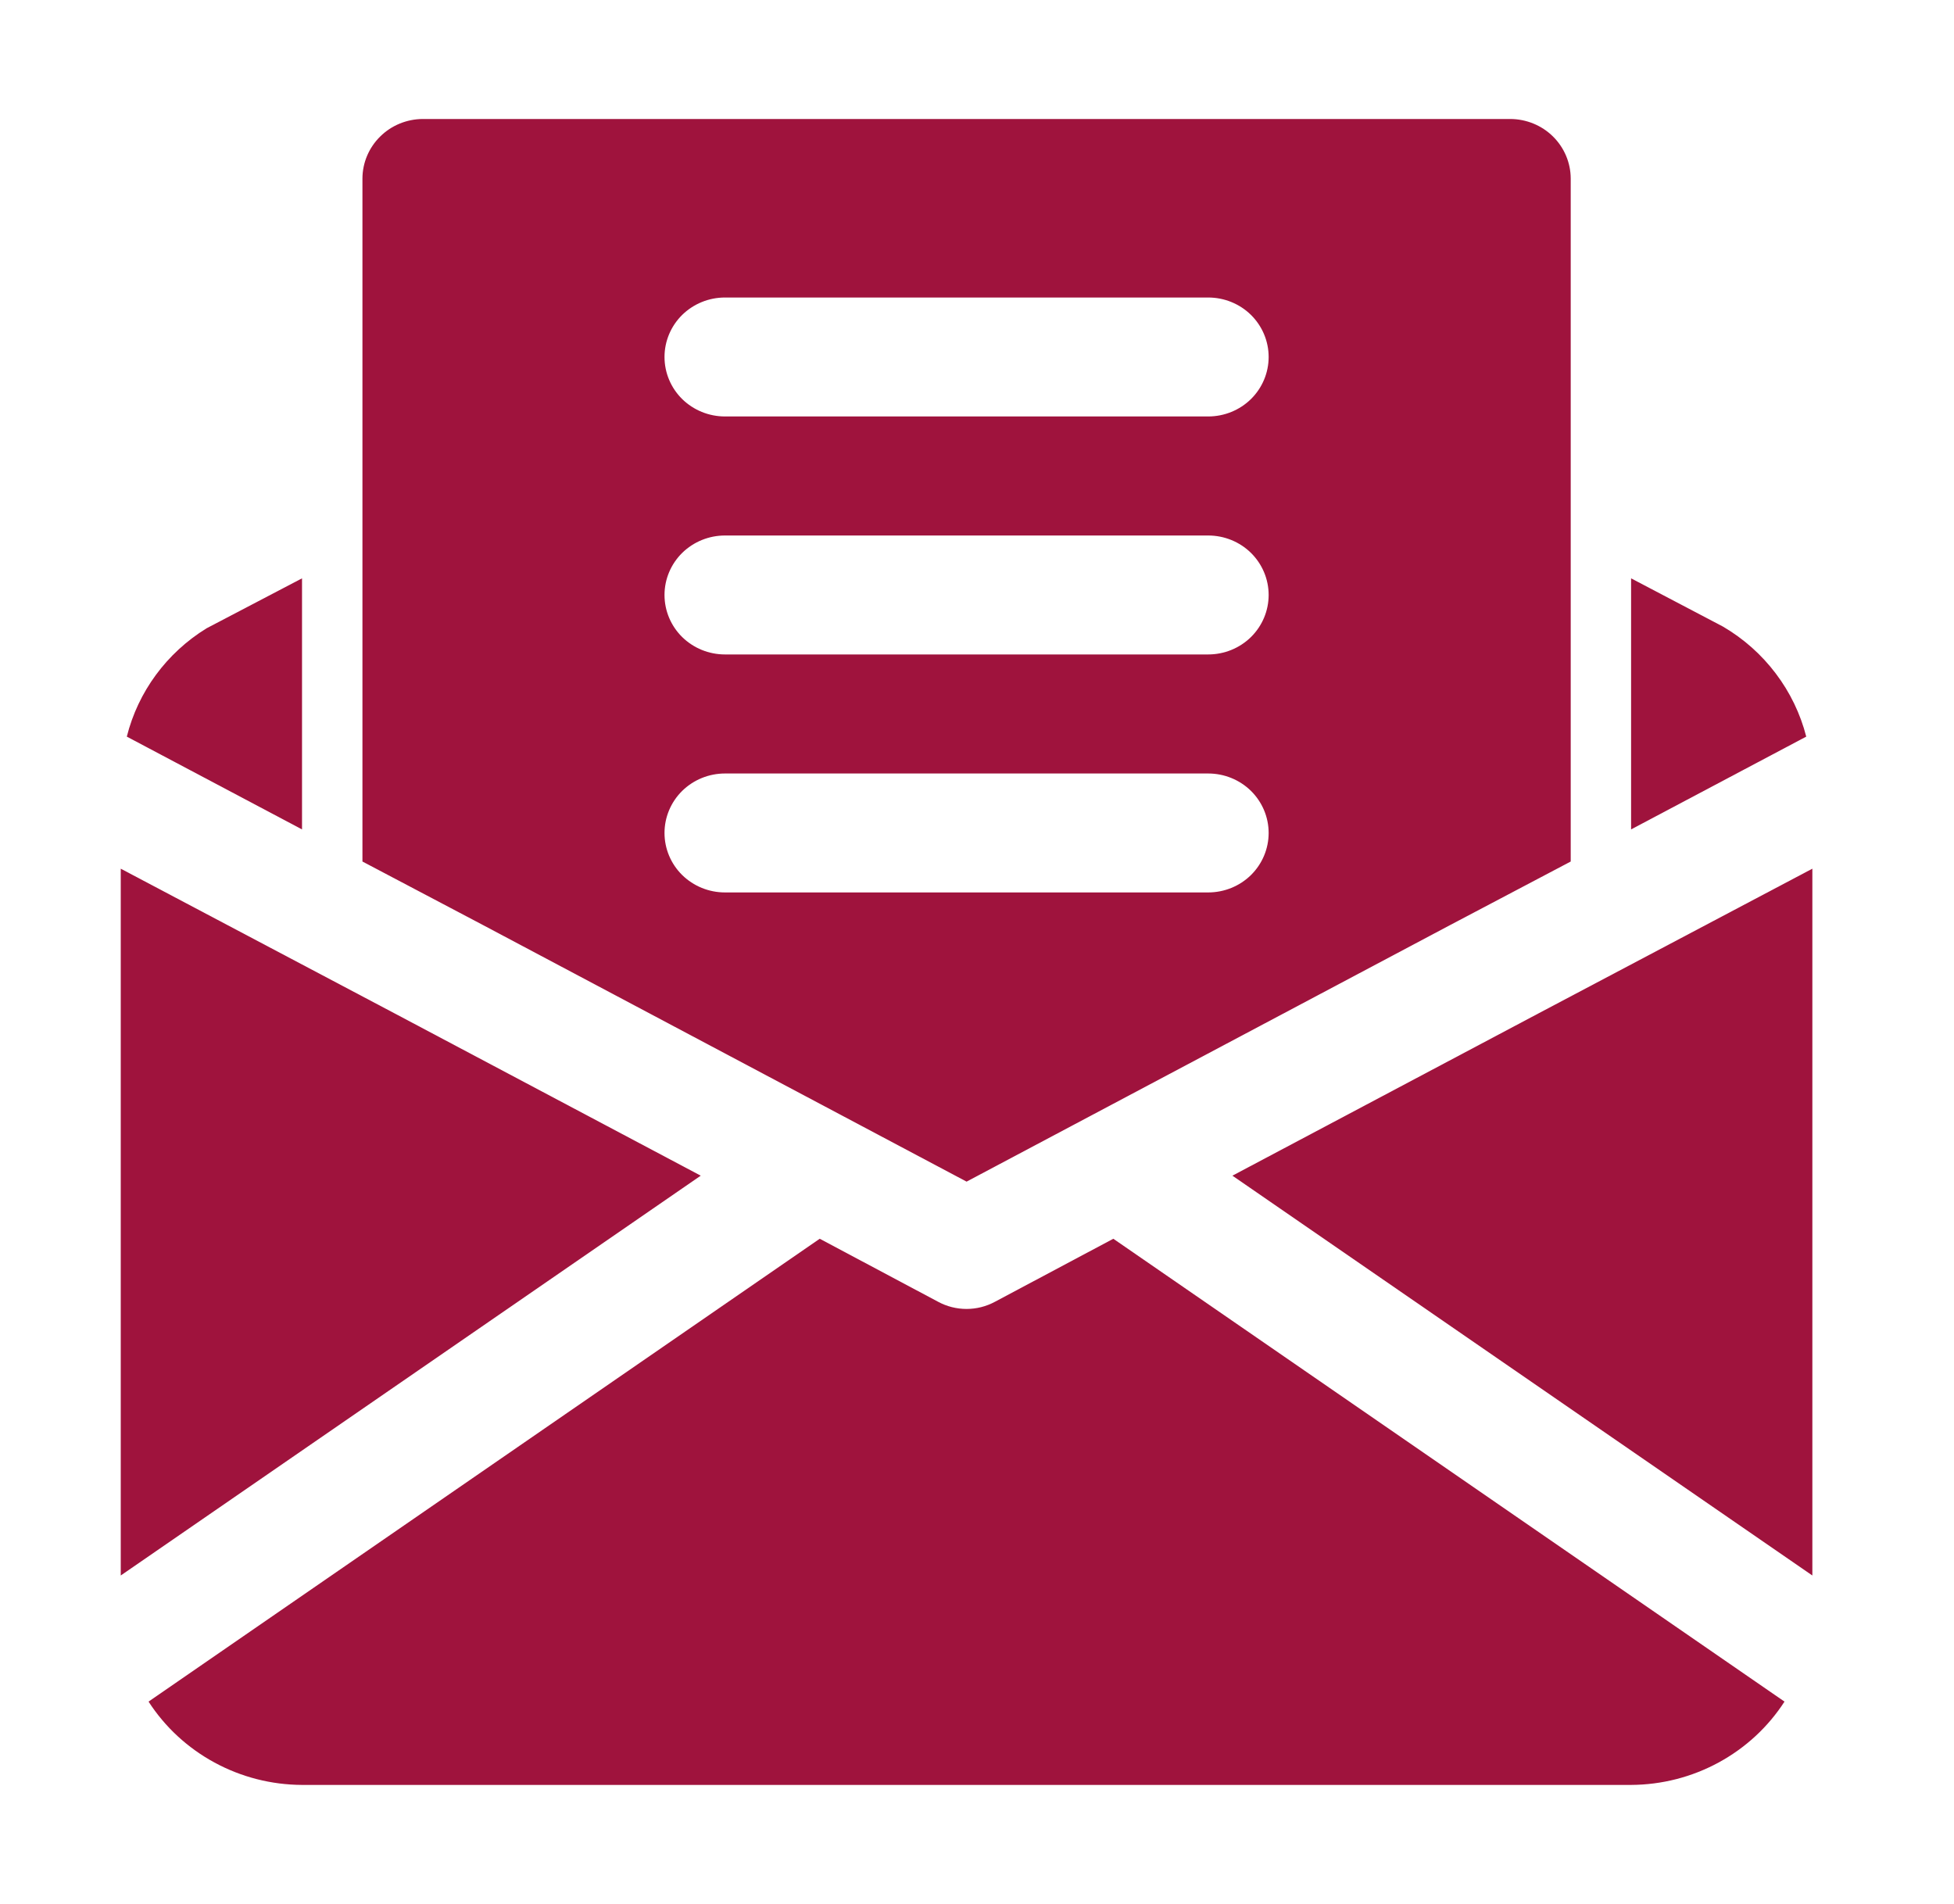
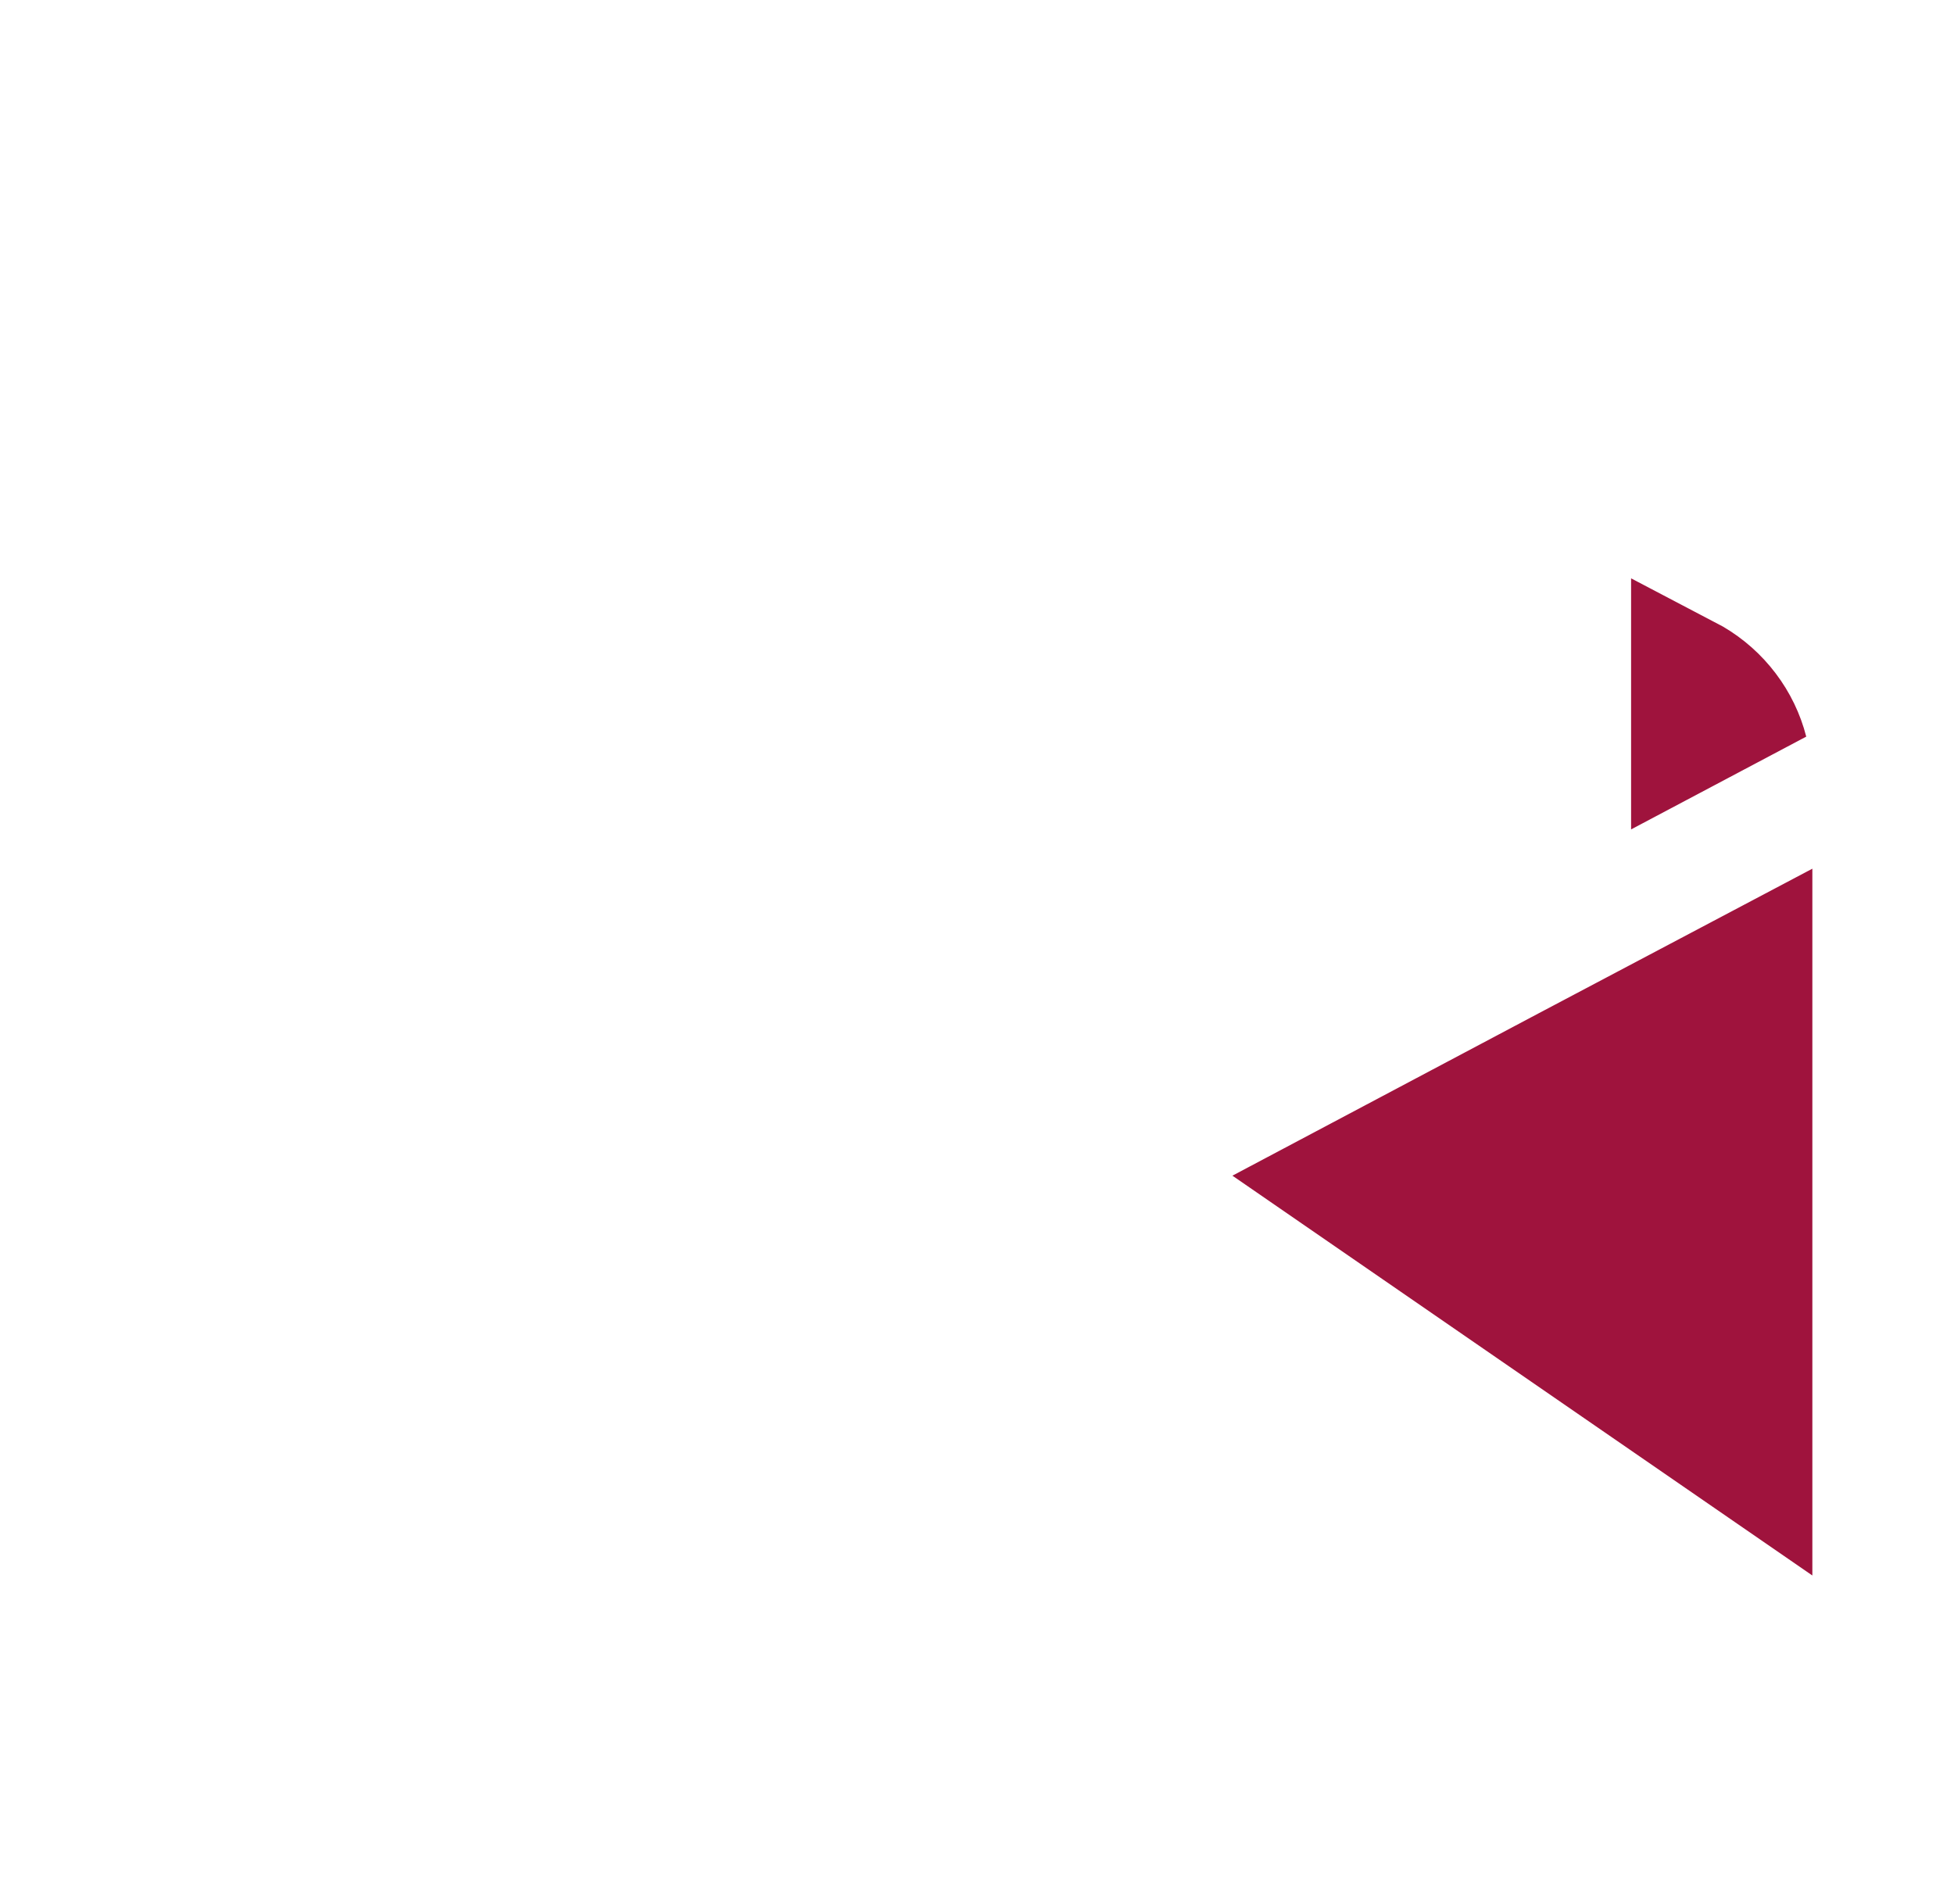
<svg xmlns="http://www.w3.org/2000/svg" width="39" height="38" viewBox="0 0 39 38" fill="none">
-   <path d="M6.028 11.543L4.123 12.54C3.327 13.03 2.756 13.805 2.531 14.702L6.028 16.554V11.543Z" fill="#9F133D" />
  <path d="M34.387 12.505L32.555 11.543V16.554L36.051 14.702C35.934 14.246 35.727 13.817 35.441 13.44C35.156 13.063 34.798 12.745 34.387 12.505Z" fill="#9F133D" />
-   <path d="M7.872 20.224L2.41 17.338V31.445L13.986 23.465L7.872 20.224Z" fill="#9F133D" />
-   <path d="M19.858 25.982C19.684 26.076 19.489 26.125 19.291 26.125C19.093 26.125 18.898 26.076 18.724 25.982L16.361 24.724L2.965 33.962C3.293 34.47 3.746 34.888 4.281 35.178C4.816 35.469 5.416 35.622 6.027 35.625H32.554C33.166 35.622 33.766 35.469 34.301 35.178C34.836 34.888 35.289 34.47 35.617 33.962L22.221 24.724L19.858 25.982Z" fill="#9F133D" />
  <path d="M30.711 20.224L24.598 23.465L36.173 31.445V17.338L30.711 20.224Z" fill="#9F133D" />
-   <path d="M19.292 23.584L28.938 18.466L31.35 17.195V3.562C31.349 3.248 31.221 2.946 30.996 2.724C30.77 2.501 30.463 2.376 30.144 2.375H8.44C8.121 2.376 7.814 2.501 7.589 2.724C7.363 2.946 7.235 3.248 7.234 3.562V17.195L9.646 18.466L19.292 23.584ZM14.469 5.938H24.115C24.435 5.938 24.742 6.063 24.968 6.285C25.194 6.508 25.321 6.81 25.321 7.125C25.321 7.44 25.194 7.742 24.968 7.965C24.742 8.187 24.435 8.312 24.115 8.312H14.469C14.149 8.312 13.843 8.187 13.616 7.965C13.39 7.742 13.263 7.44 13.263 7.125C13.263 6.81 13.39 6.508 13.616 6.285C13.843 6.063 14.149 5.938 14.469 5.938ZM14.469 10.688H24.115C24.435 10.688 24.742 10.813 24.968 11.035C25.194 11.258 25.321 11.56 25.321 11.875C25.321 12.19 25.194 12.492 24.968 12.715C24.742 12.937 24.435 13.062 24.115 13.062H14.469C14.149 13.062 13.843 12.937 13.616 12.715C13.39 12.492 13.263 12.19 13.263 11.875C13.263 11.56 13.39 11.258 13.616 11.035C13.843 10.813 14.149 10.688 14.469 10.688ZM14.469 15.438H24.115C24.435 15.438 24.742 15.563 24.968 15.785C25.194 16.008 25.321 16.31 25.321 16.625C25.321 16.94 25.194 17.242 24.968 17.465C24.742 17.687 24.435 17.812 24.115 17.812H14.469C14.149 17.812 13.843 17.687 13.616 17.465C13.39 17.242 13.263 16.94 13.263 16.625C13.263 16.31 13.39 16.008 13.616 15.785C13.843 15.563 14.149 15.438 14.469 15.438Z" fill="#9F133D" />
</svg>